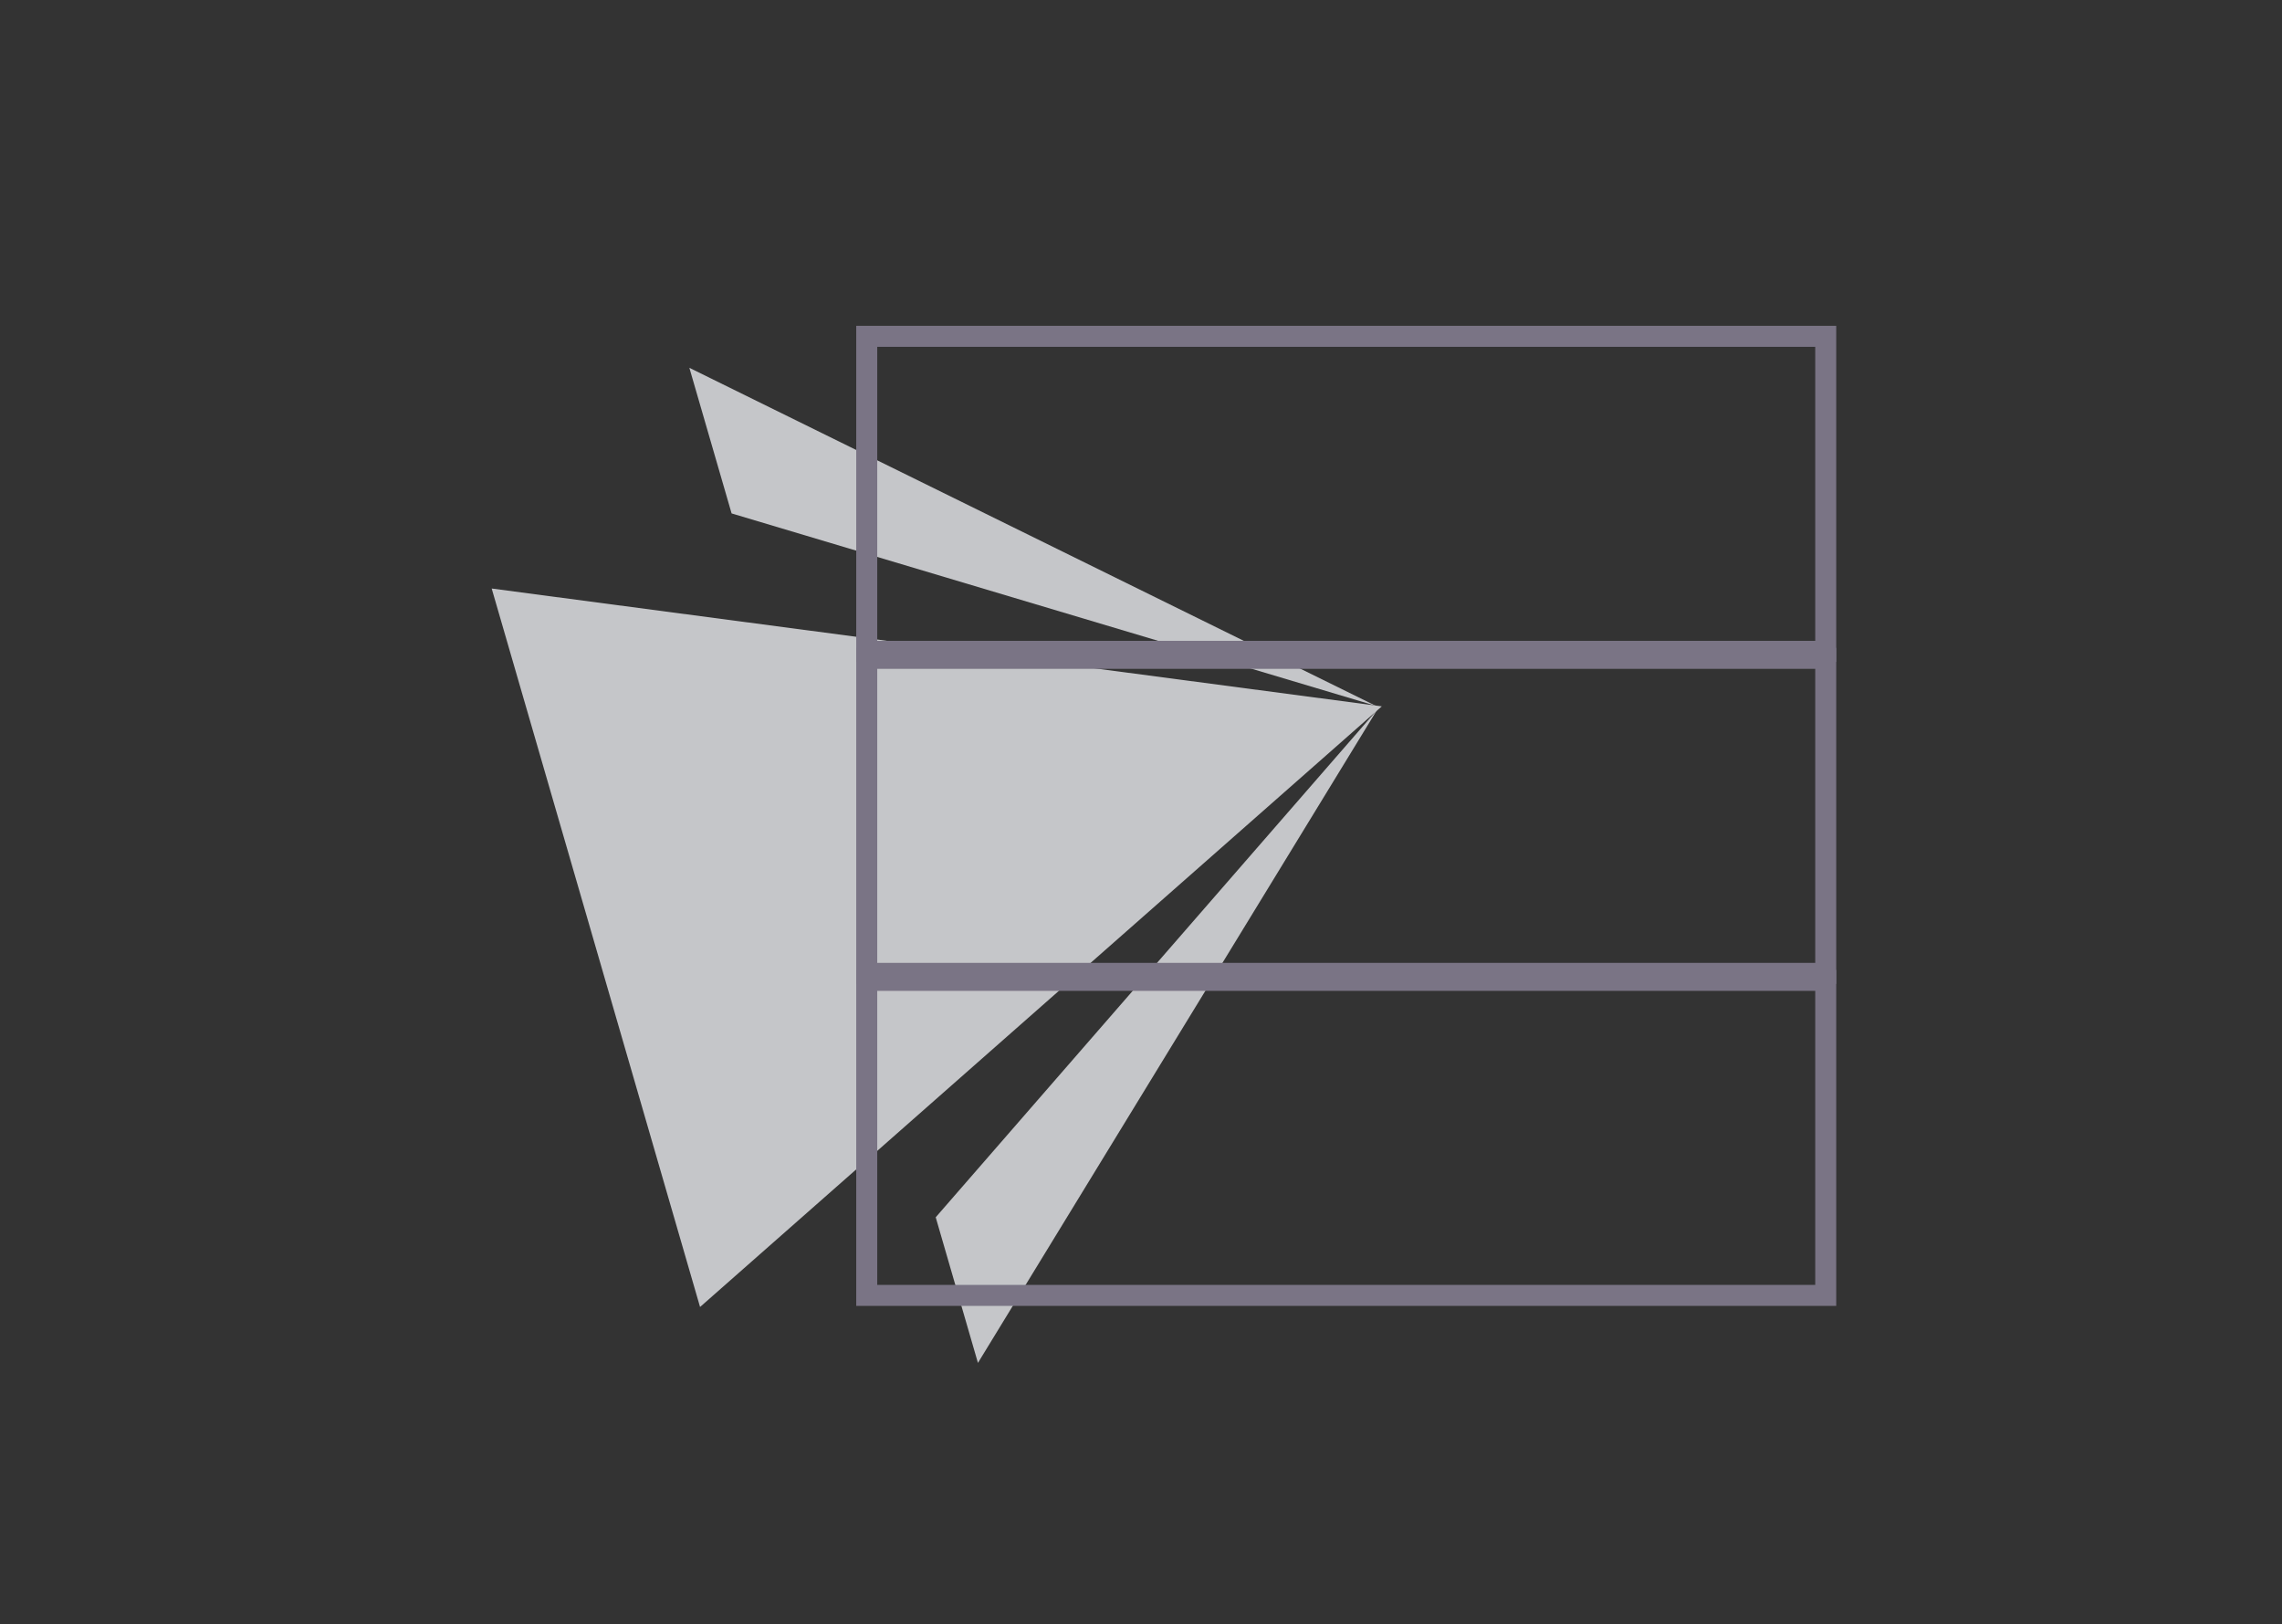
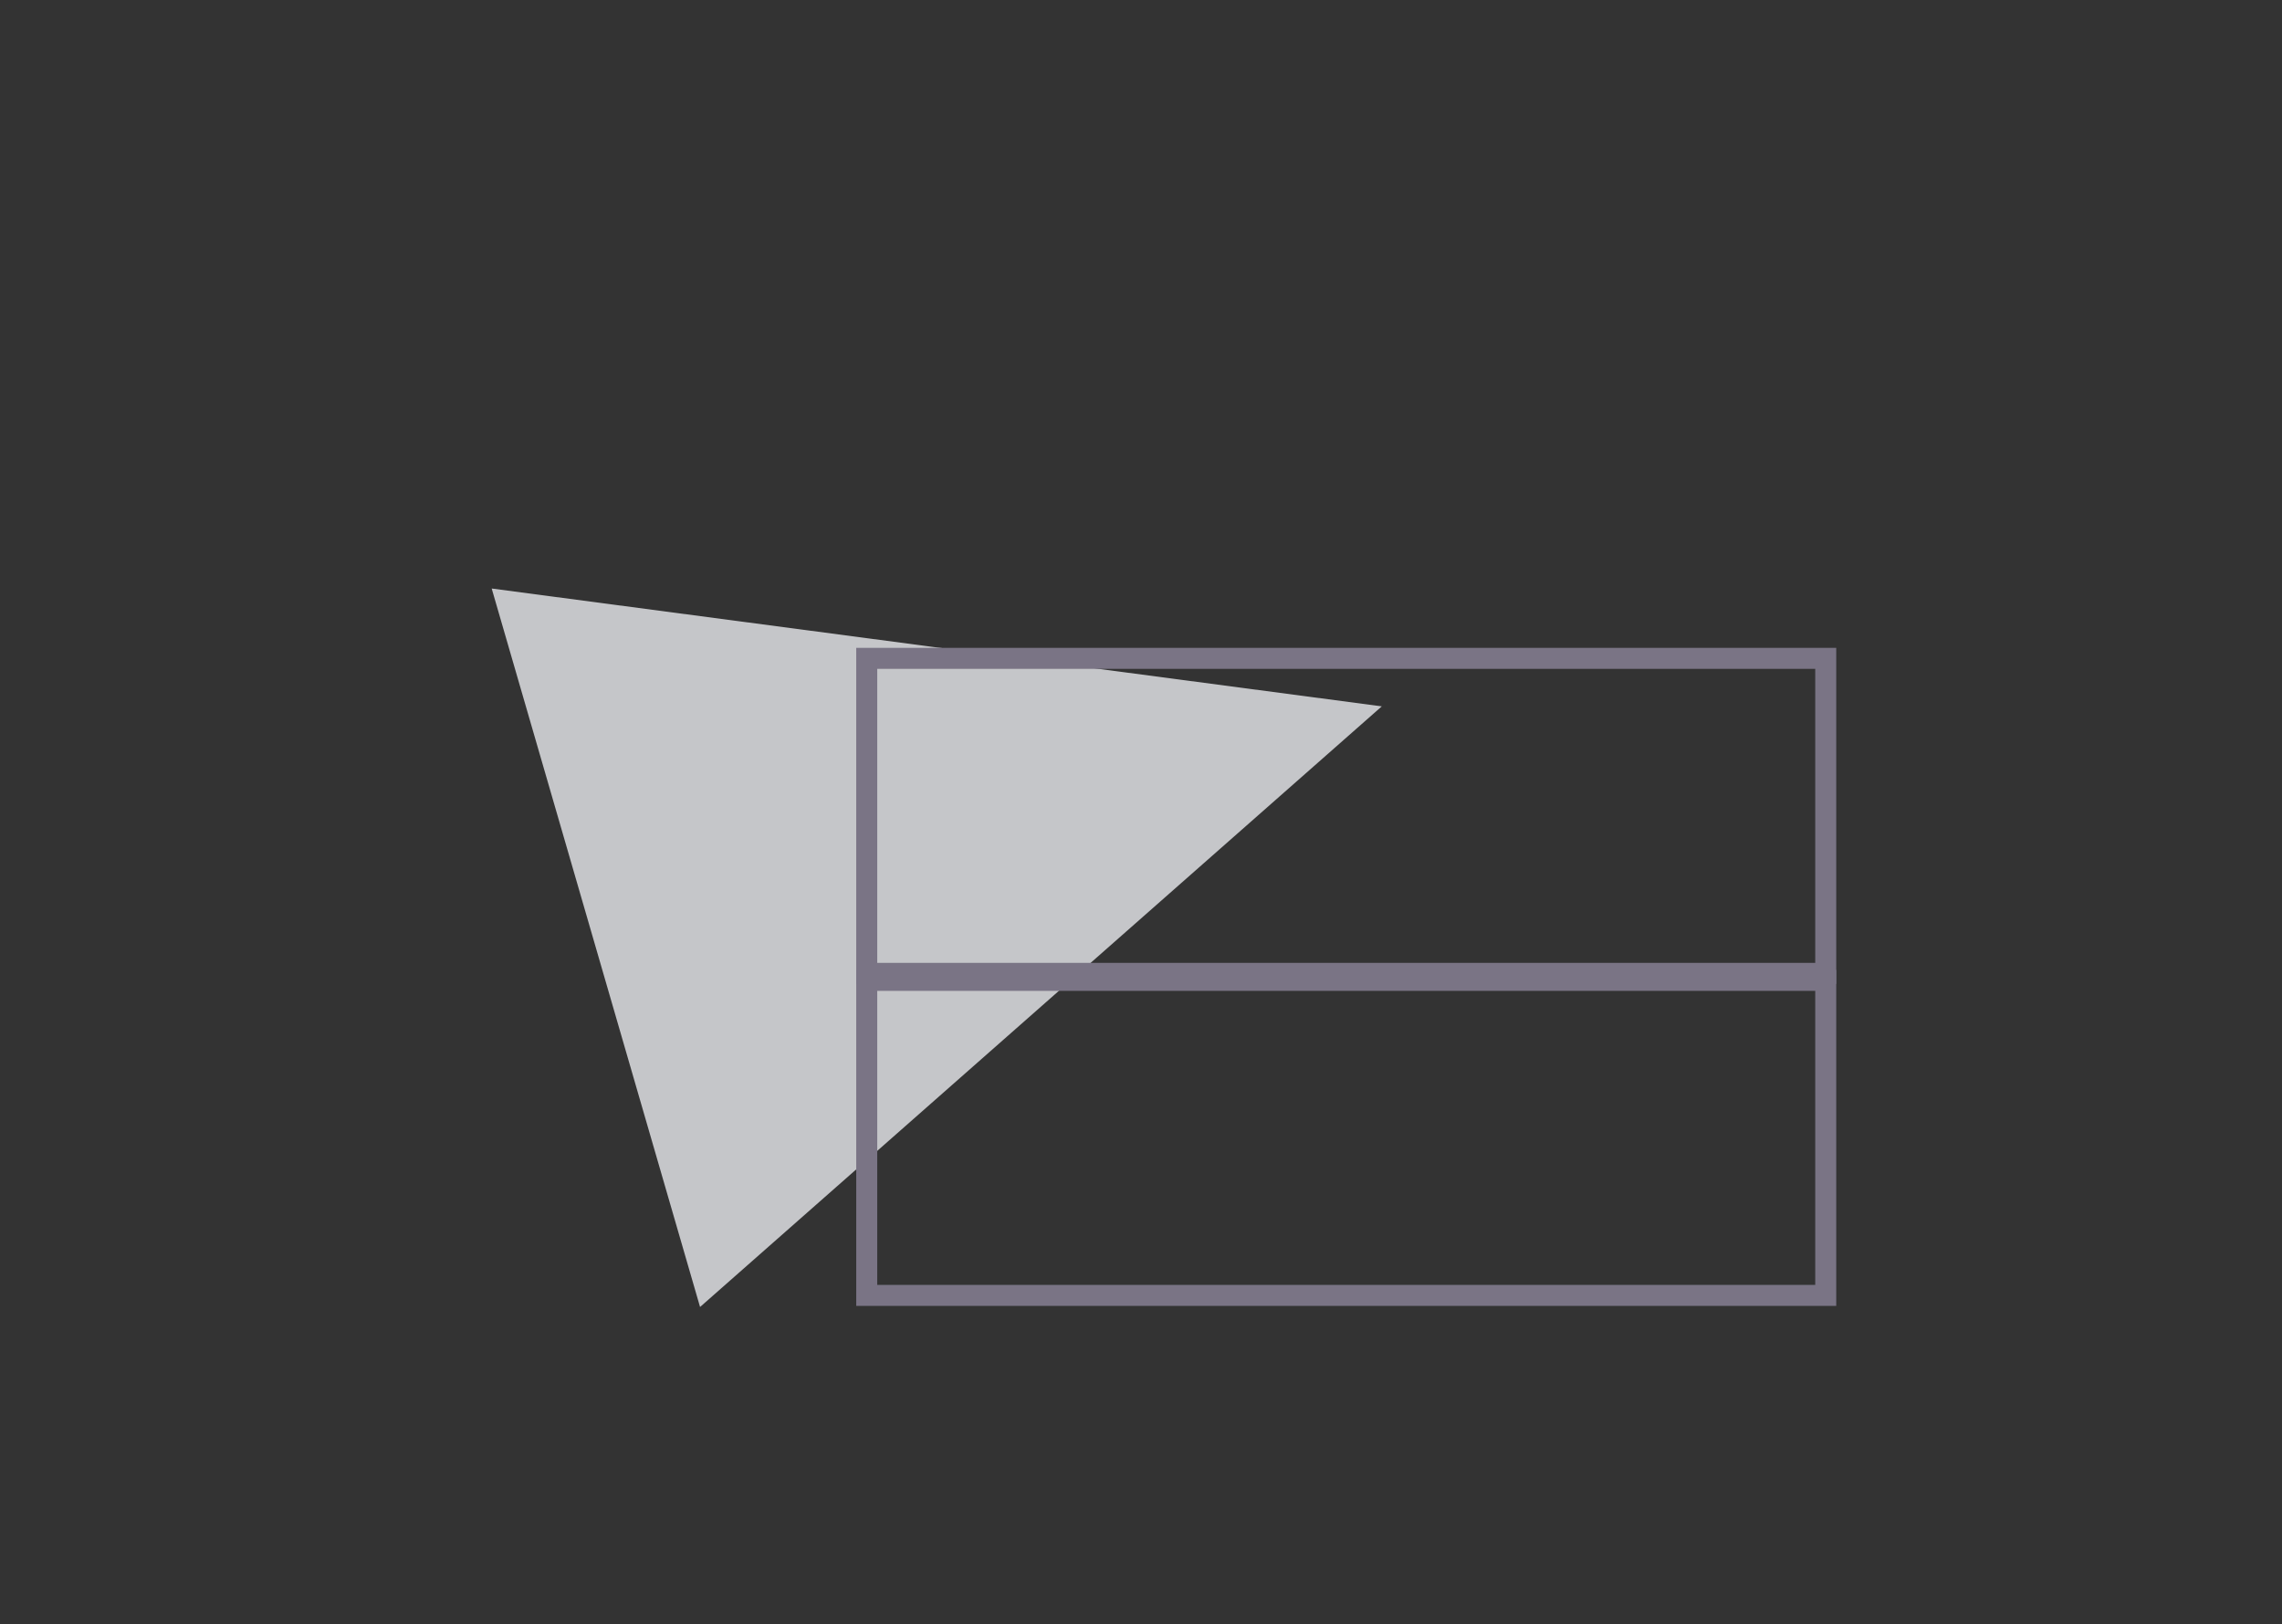
<svg xmlns="http://www.w3.org/2000/svg" width="163" height="116" viewBox="0 0 163 116" fill="none">
  <rect x="0" y="0" width="163" height="116" fill="#333333" stroke="none" />
-   <path d="M49.24 26.27L98.275 50.415L52.257 36.67L49.24 26.27Z" fill="#E9EBEF" fill-opacity="0.8" />
-   <path d="M69.853 97.342L98.36 50.708L66.837 86.942L69.853 97.342Z" fill="#E9EBEF" fill-opacity="0.8" />
  <path d="M35.121 42.034L98.699 50.45L50.004 93.348L35.121 42.034Z" fill="#E9EBEF" fill-opacity="0.8" />
-   <rect x="61.91" y="24.021" width="68.5" height="22.5" stroke="#7A7485" stroke-width="1.5" />
  <rect x="61.91" y="47.021" width="68.5" height="22.5" stroke="#7A7485" stroke-width="1.5" />
  <rect x="61.91" y="70.021" width="68.5" height="22.5" stroke="#7A7485" stroke-width="1.5" />
</svg>